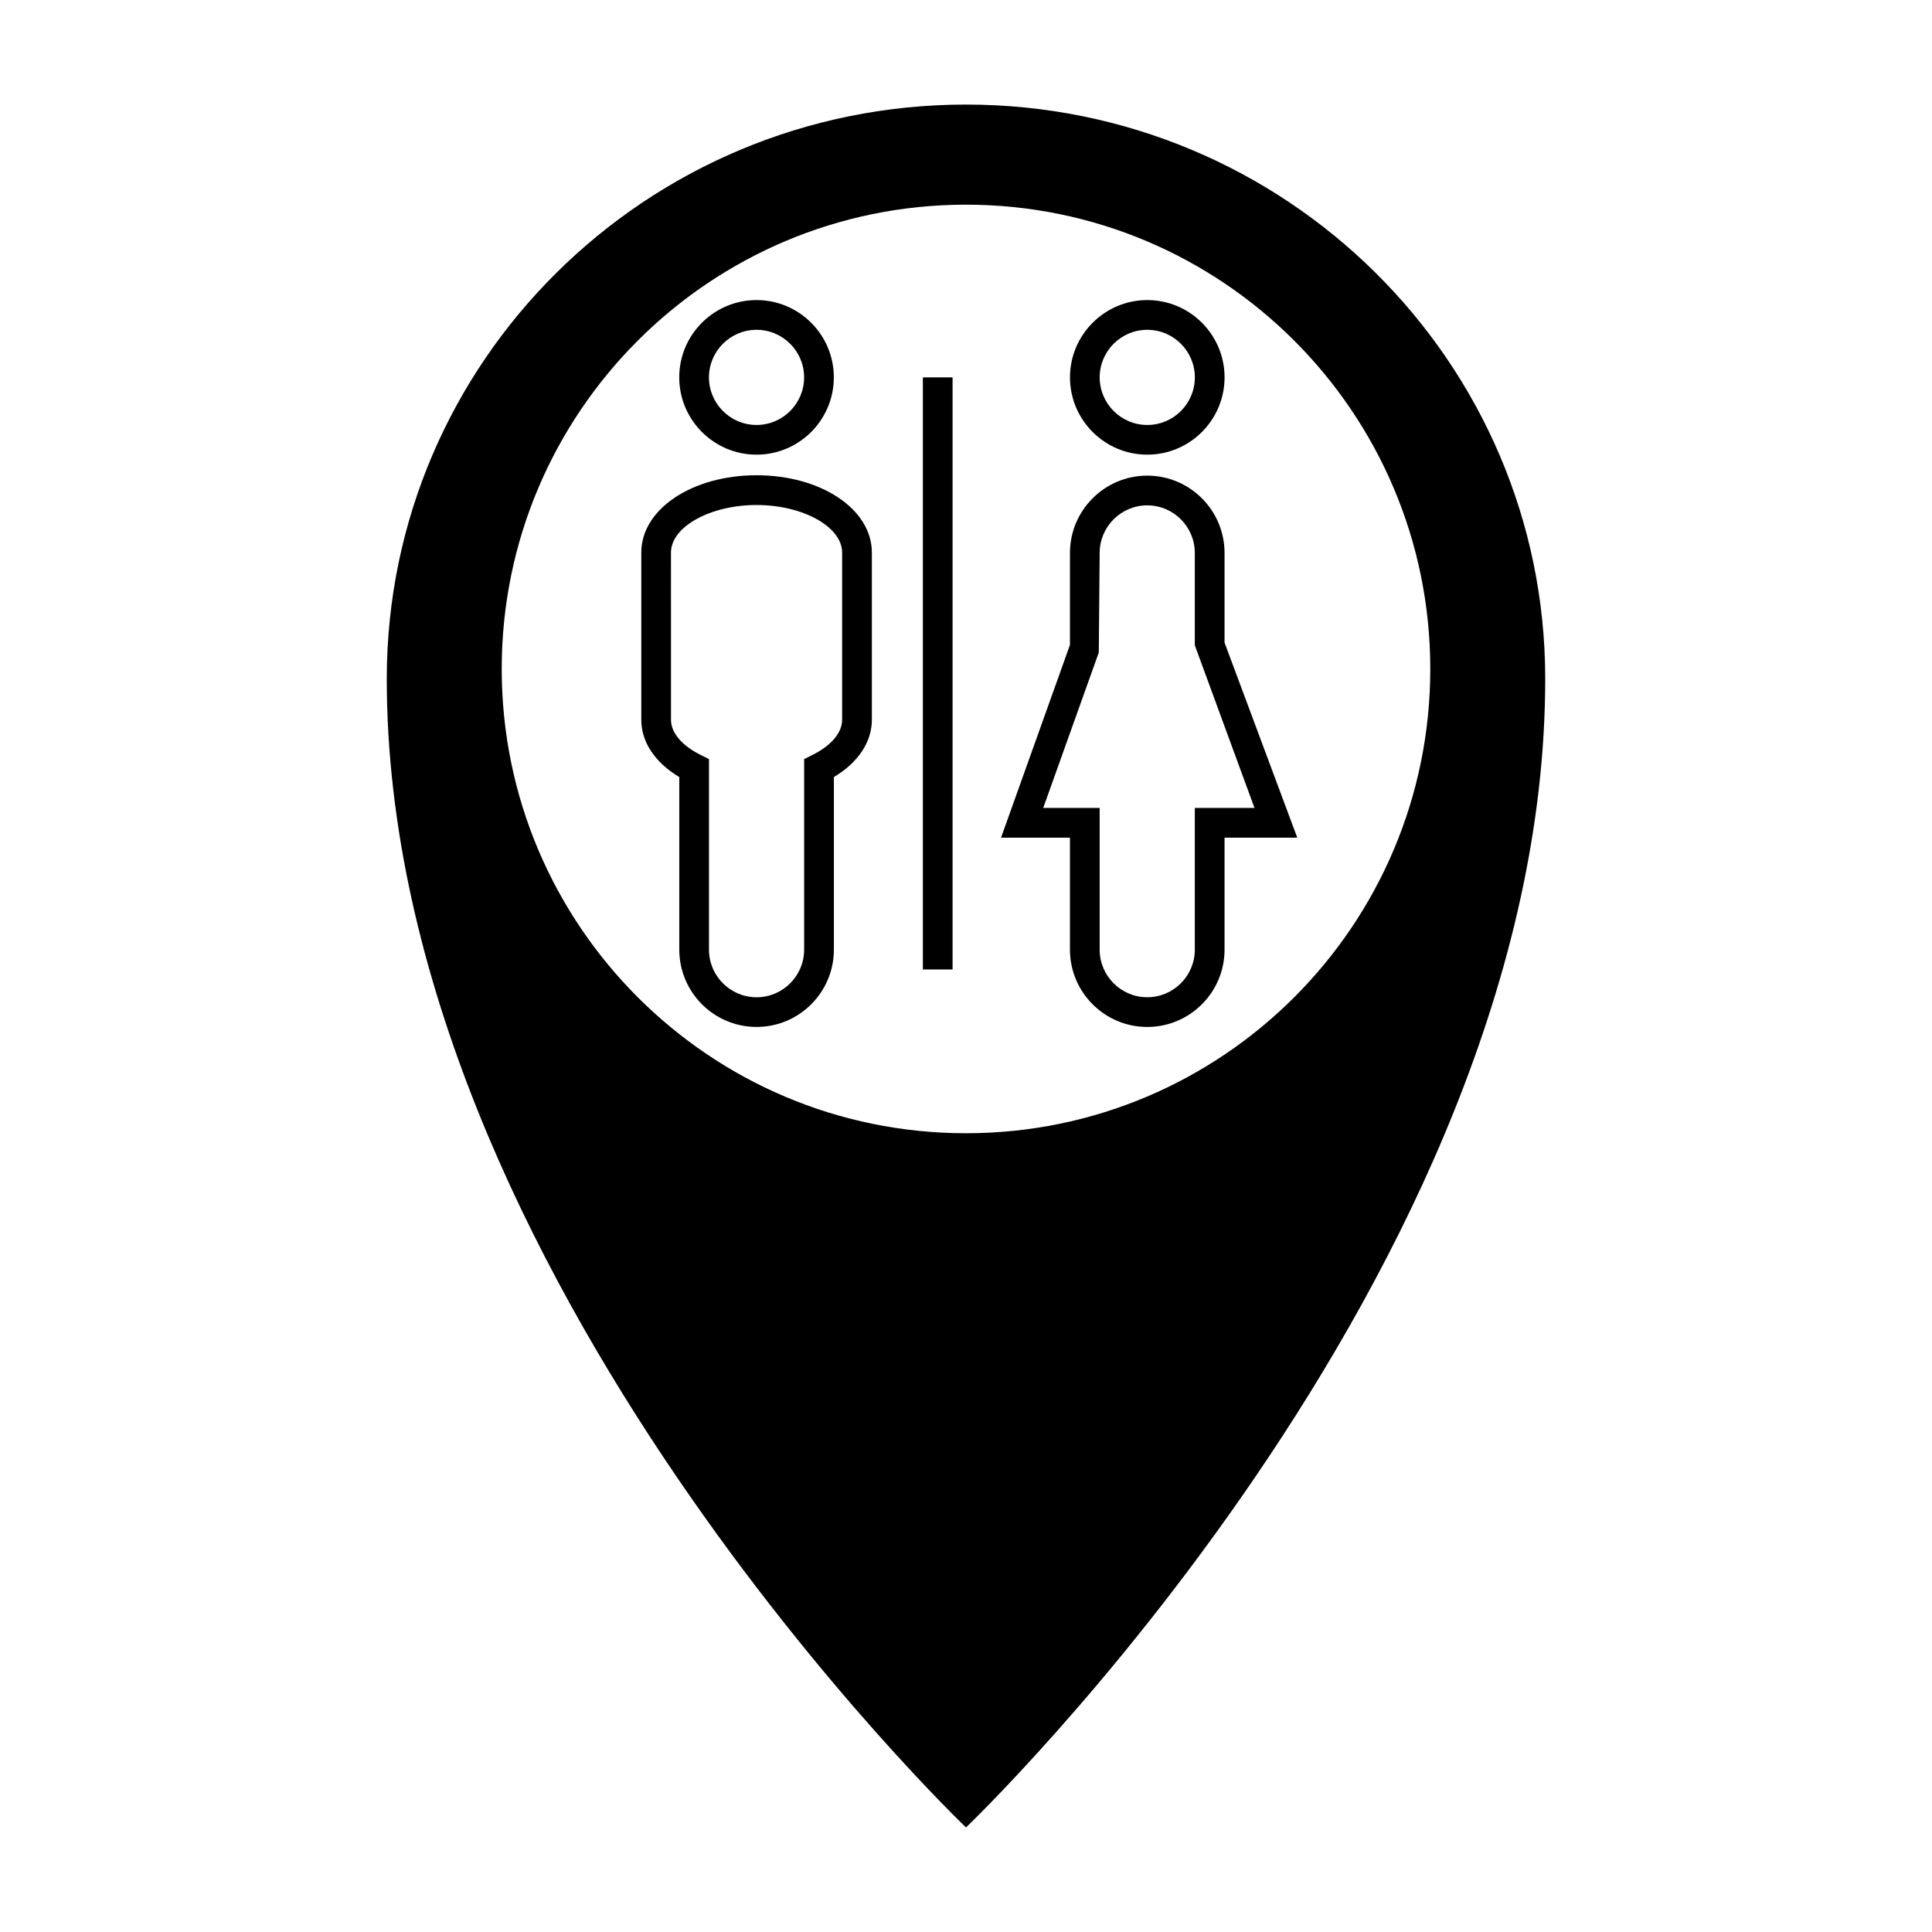
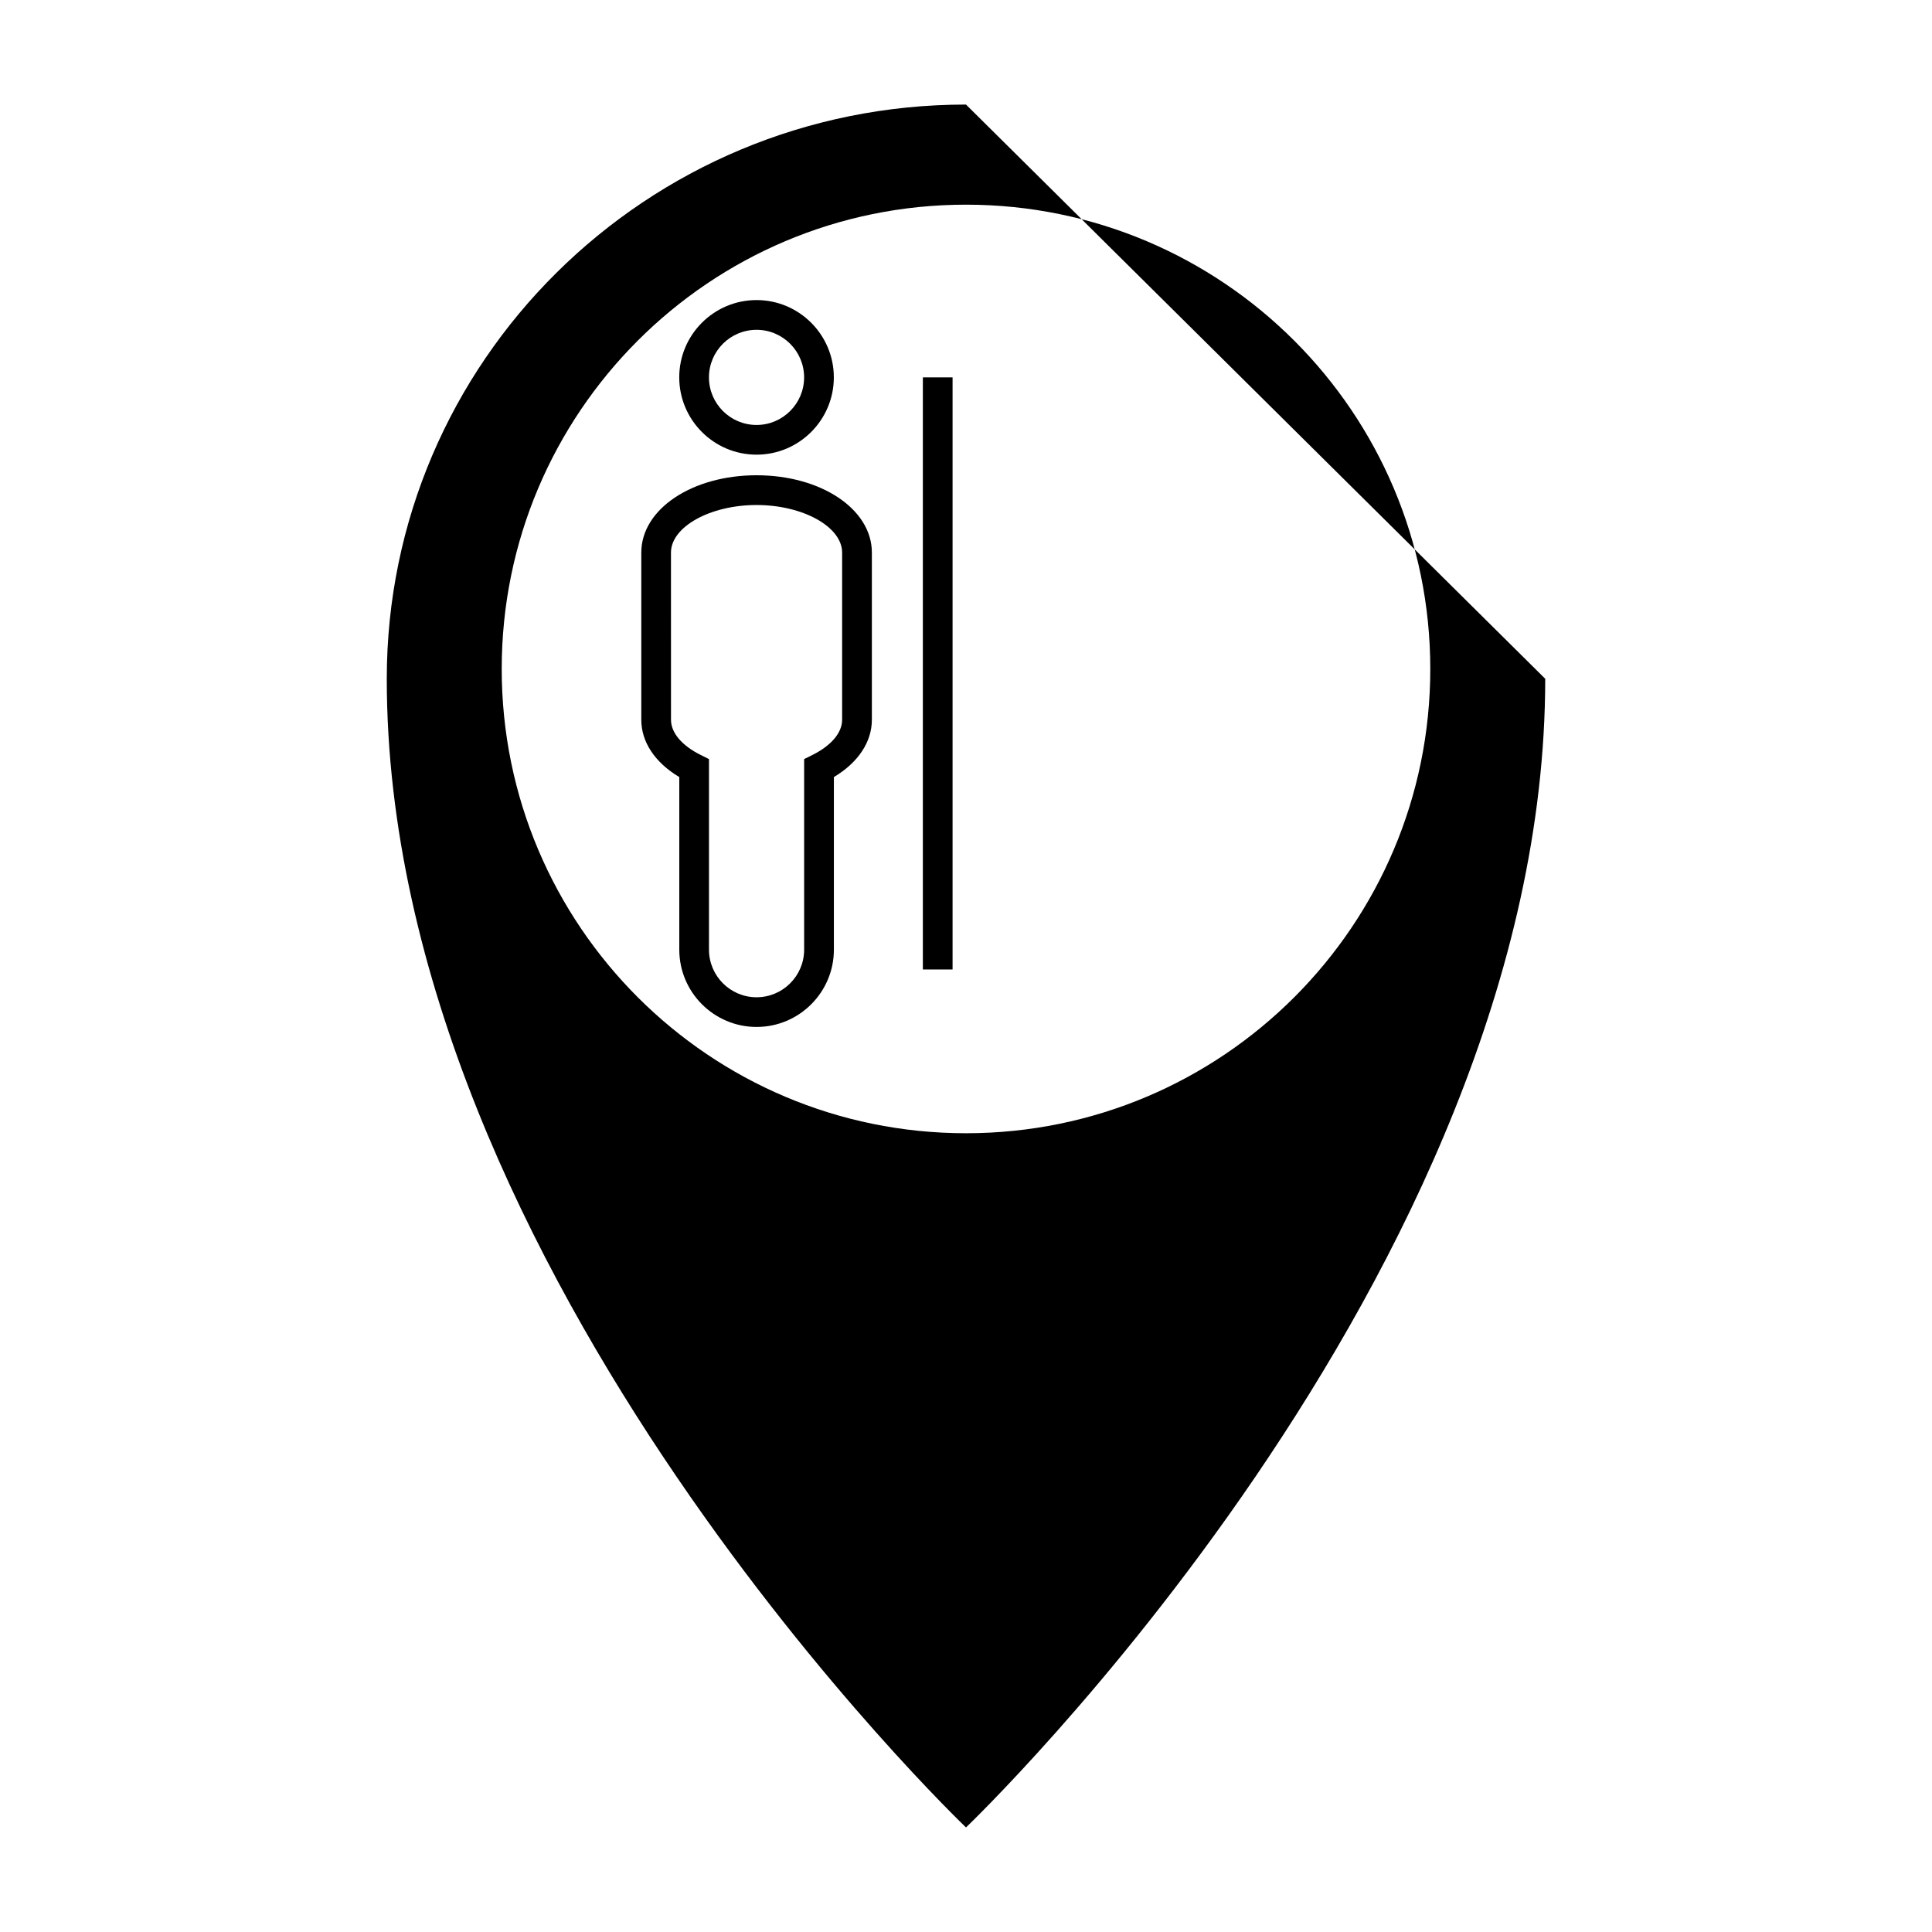
<svg xmlns="http://www.w3.org/2000/svg" fill="#000000" width="800px" height="800px" version="1.1" viewBox="144 144 512 512">
  <g>
-     <path d="m400 171.71c-84.781 0-153.5 68.172-153.5 152.17-0.004 157.83 153.5 304.41 153.5 304.41s153.5-146.58 153.5-304.41c0-83.996-68.723-152.17-153.5-152.17zm0 272.61c-67.938 0-123.04-55.105-123.04-123.04-0.004-67.934 55.102-123.04 123.04-123.04s123.04 55.105 123.04 123.04c0 67.938-55.105 123.04-123.04 123.04z" />
-     <path d="m448.04 264.49c11.297 0 20.484-9.188 20.484-20.484s-9.188-20.484-20.484-20.484c-11.297 0.004-20.484 9.199-20.484 20.488 0 11.289 9.188 20.48 20.484 20.48zm0-33.086c6.949 0 12.609 5.652 12.609 12.609s-5.66 12.609-12.609 12.609c-6.953 0.004-12.613-5.664-12.613-12.613 0-6.953 5.66-12.605 12.613-12.605z" />
-     <path d="m427.55 395.67c0 11.297 9.188 20.484 20.484 20.484s20.484-9.188 20.484-20.484v-29.684h19.27l-19.27-51.688v-23.766c0-11.297-9.188-20.484-20.484-20.484s-20.484 9.188-20.484 20.484v24.363l-18.262 51.09h18.262zm-7.086-37.555 14.73-41.211 0.227-26.371c0-6.949 5.66-12.609 12.609-12.609s12.609 5.652 12.609 12.609v24.473l15.816 43.105h-15.816v37.559c0 6.949-5.66 12.609-12.609 12.609-6.949 0.004-12.609-5.656-12.609-12.609v-37.559z" />
+     <path d="m400 171.71c-84.781 0-153.5 68.172-153.5 152.17-0.004 157.83 153.5 304.41 153.5 304.41s153.5-146.58 153.5-304.41zm0 272.61c-67.938 0-123.04-55.105-123.04-123.04-0.004-67.934 55.102-123.04 123.04-123.04s123.04 55.105 123.04 123.04c0 67.938-55.105 123.04-123.04 123.04z" />
    <path d="m388.57 244.01h7.871v156.91h-7.871z" />
    <path d="m344.49 264.49c11.297 0 20.484-9.188 20.484-20.484s-9.188-20.484-20.484-20.484c-11.297 0-20.484 9.188-20.484 20.484 0.004 11.301 9.195 20.484 20.484 20.484zm0-33.086c6.949 0 12.609 5.652 12.609 12.609s-5.66 12.609-12.609 12.609c-6.949 0-12.609-5.652-12.609-12.609s5.66-12.609 12.609-12.609z" />
    <path d="m324.02 349.93v45.738c0 11.297 9.188 20.484 20.484 20.484s20.484-9.188 20.484-20.484v-45.738c6.43-3.848 10.066-9.289 10.066-15.199v-44.297c0-11.484-13.422-20.484-30.551-20.484s-30.551 8.996-30.551 20.484v44.297c-0.012 5.91 3.625 11.348 10.066 15.199zm-2.207-59.488c0-6.832 10.383-12.609 22.68-12.609 12.297 0 22.68 5.777 22.68 12.609v44.297c0 3.449-2.875 6.848-7.887 9.344l-2.18 1.086v50.508c0 6.949-5.66 12.609-12.609 12.609-6.949 0-12.609-5.652-12.609-12.609v-50.508l-2.18-1.086c-5.016-2.488-7.887-5.894-7.887-9.344z" />
  </g>
</svg>